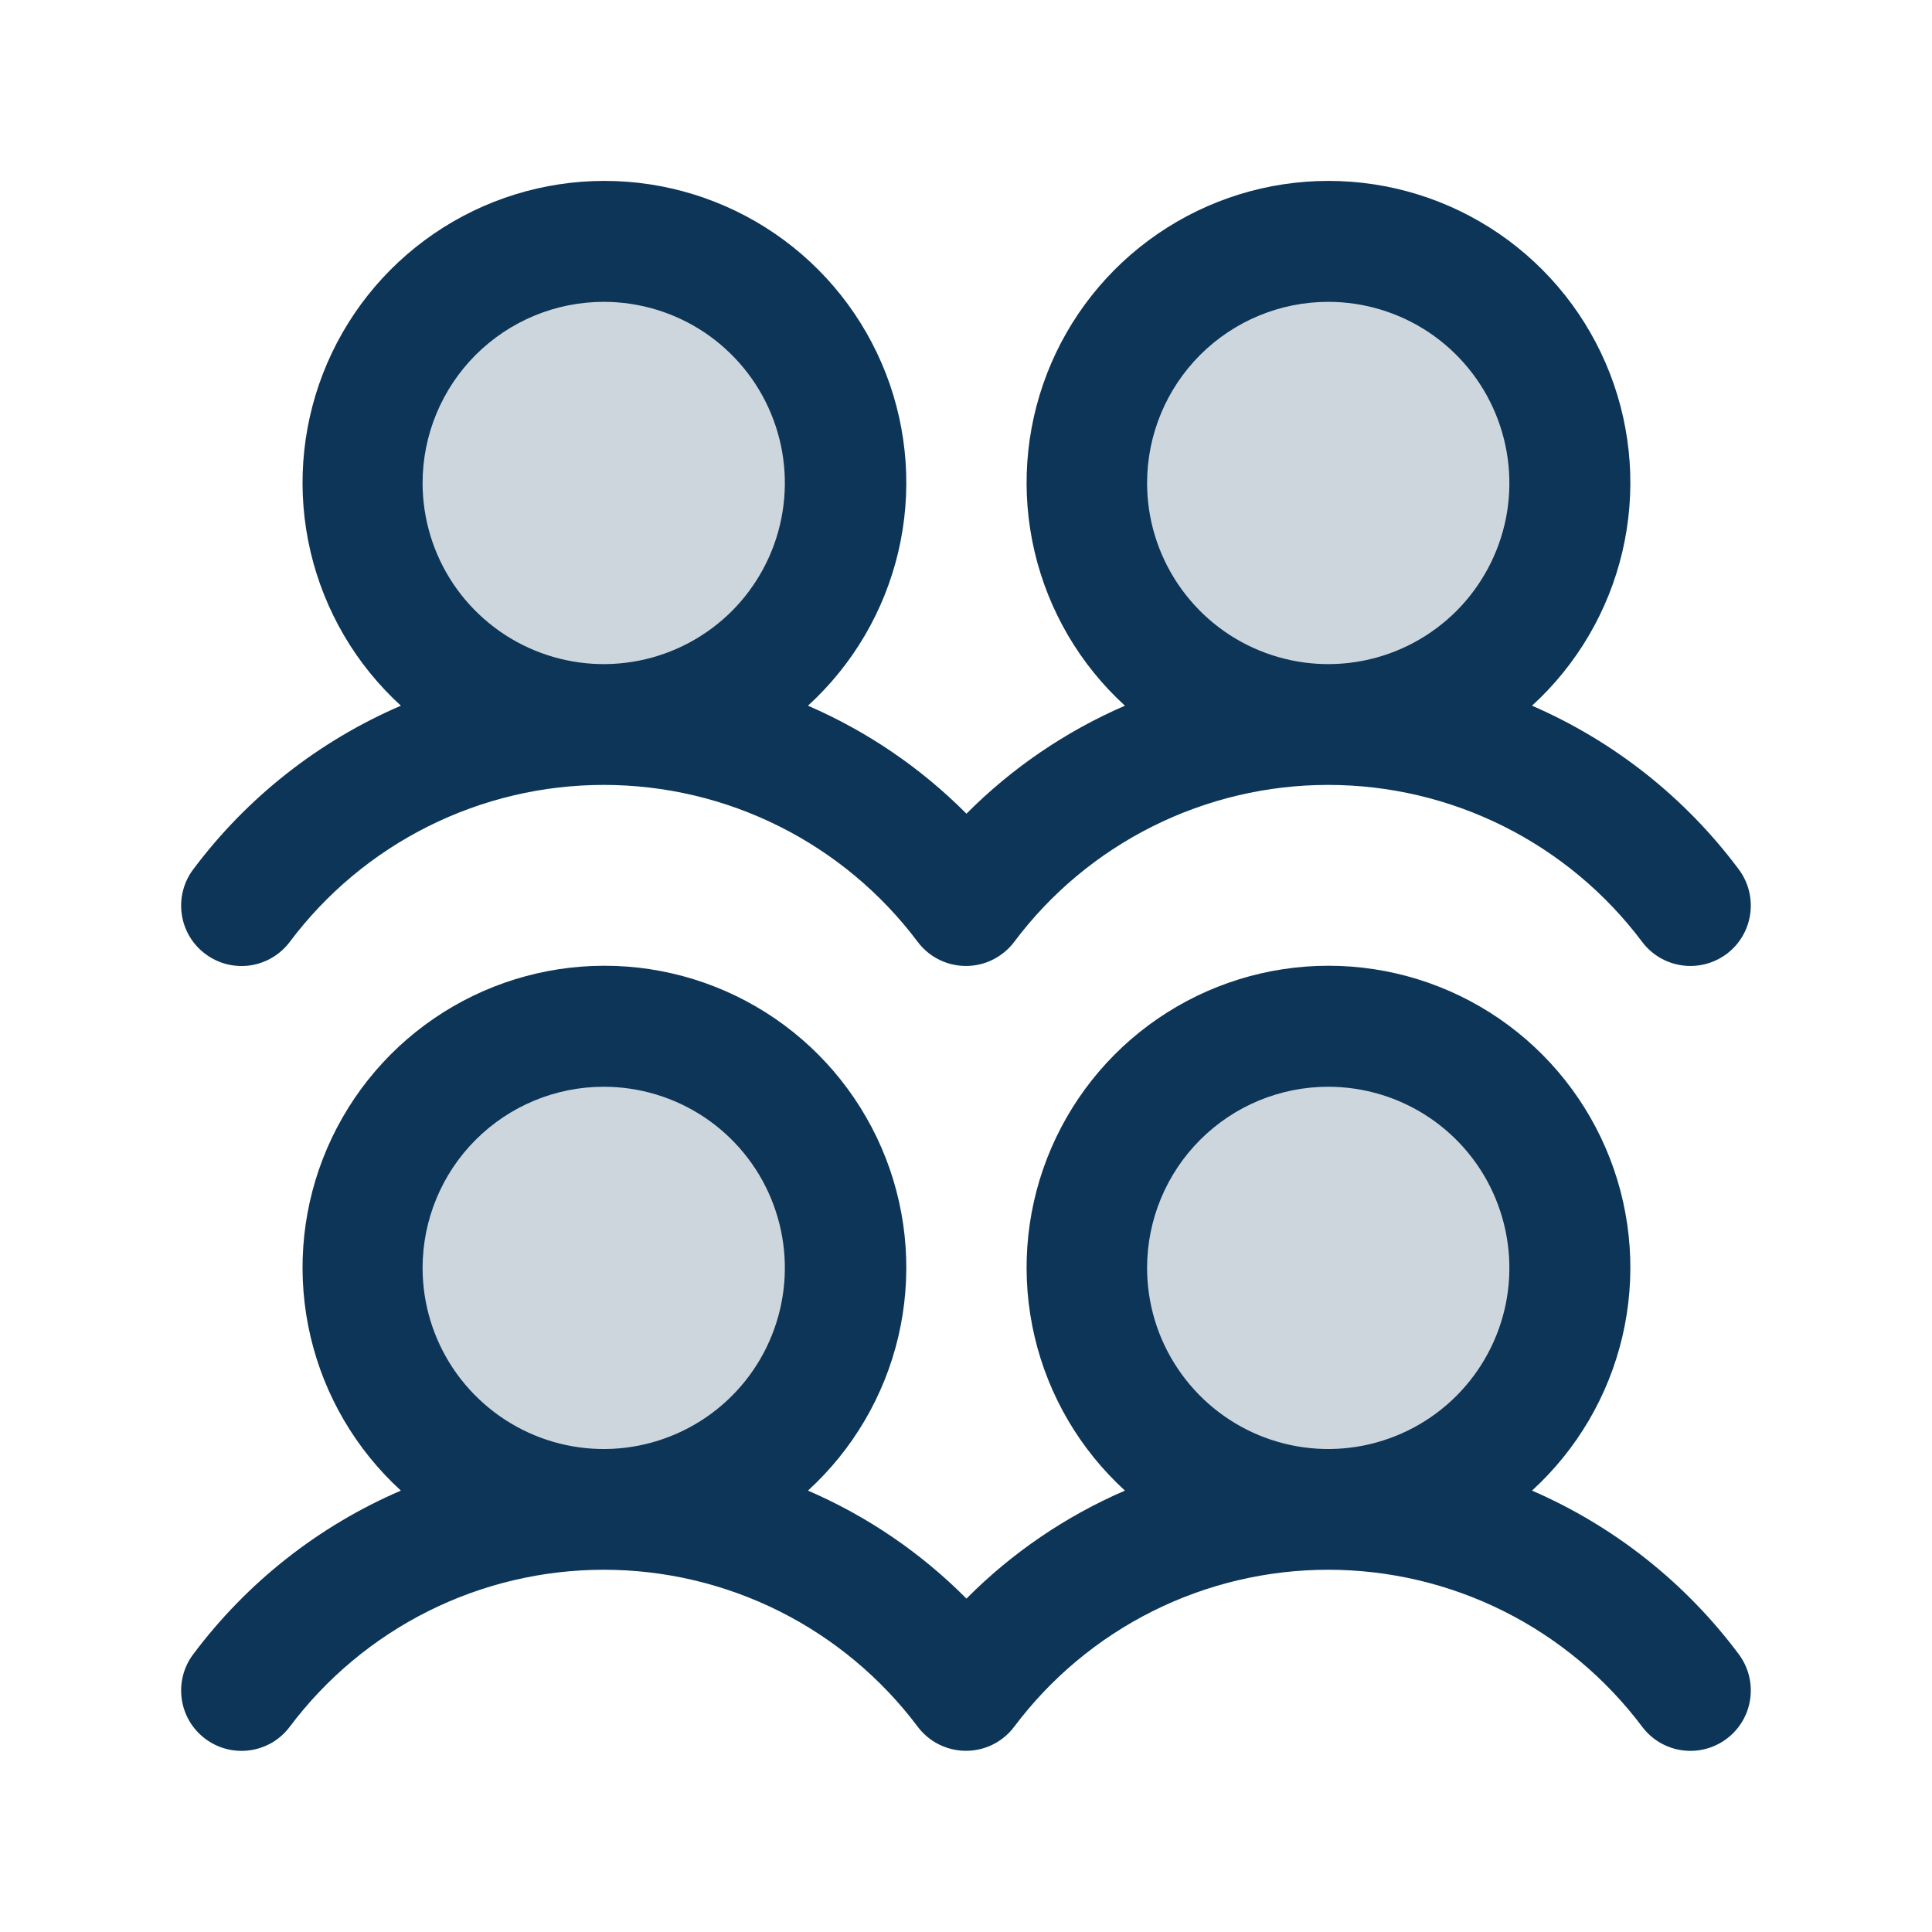
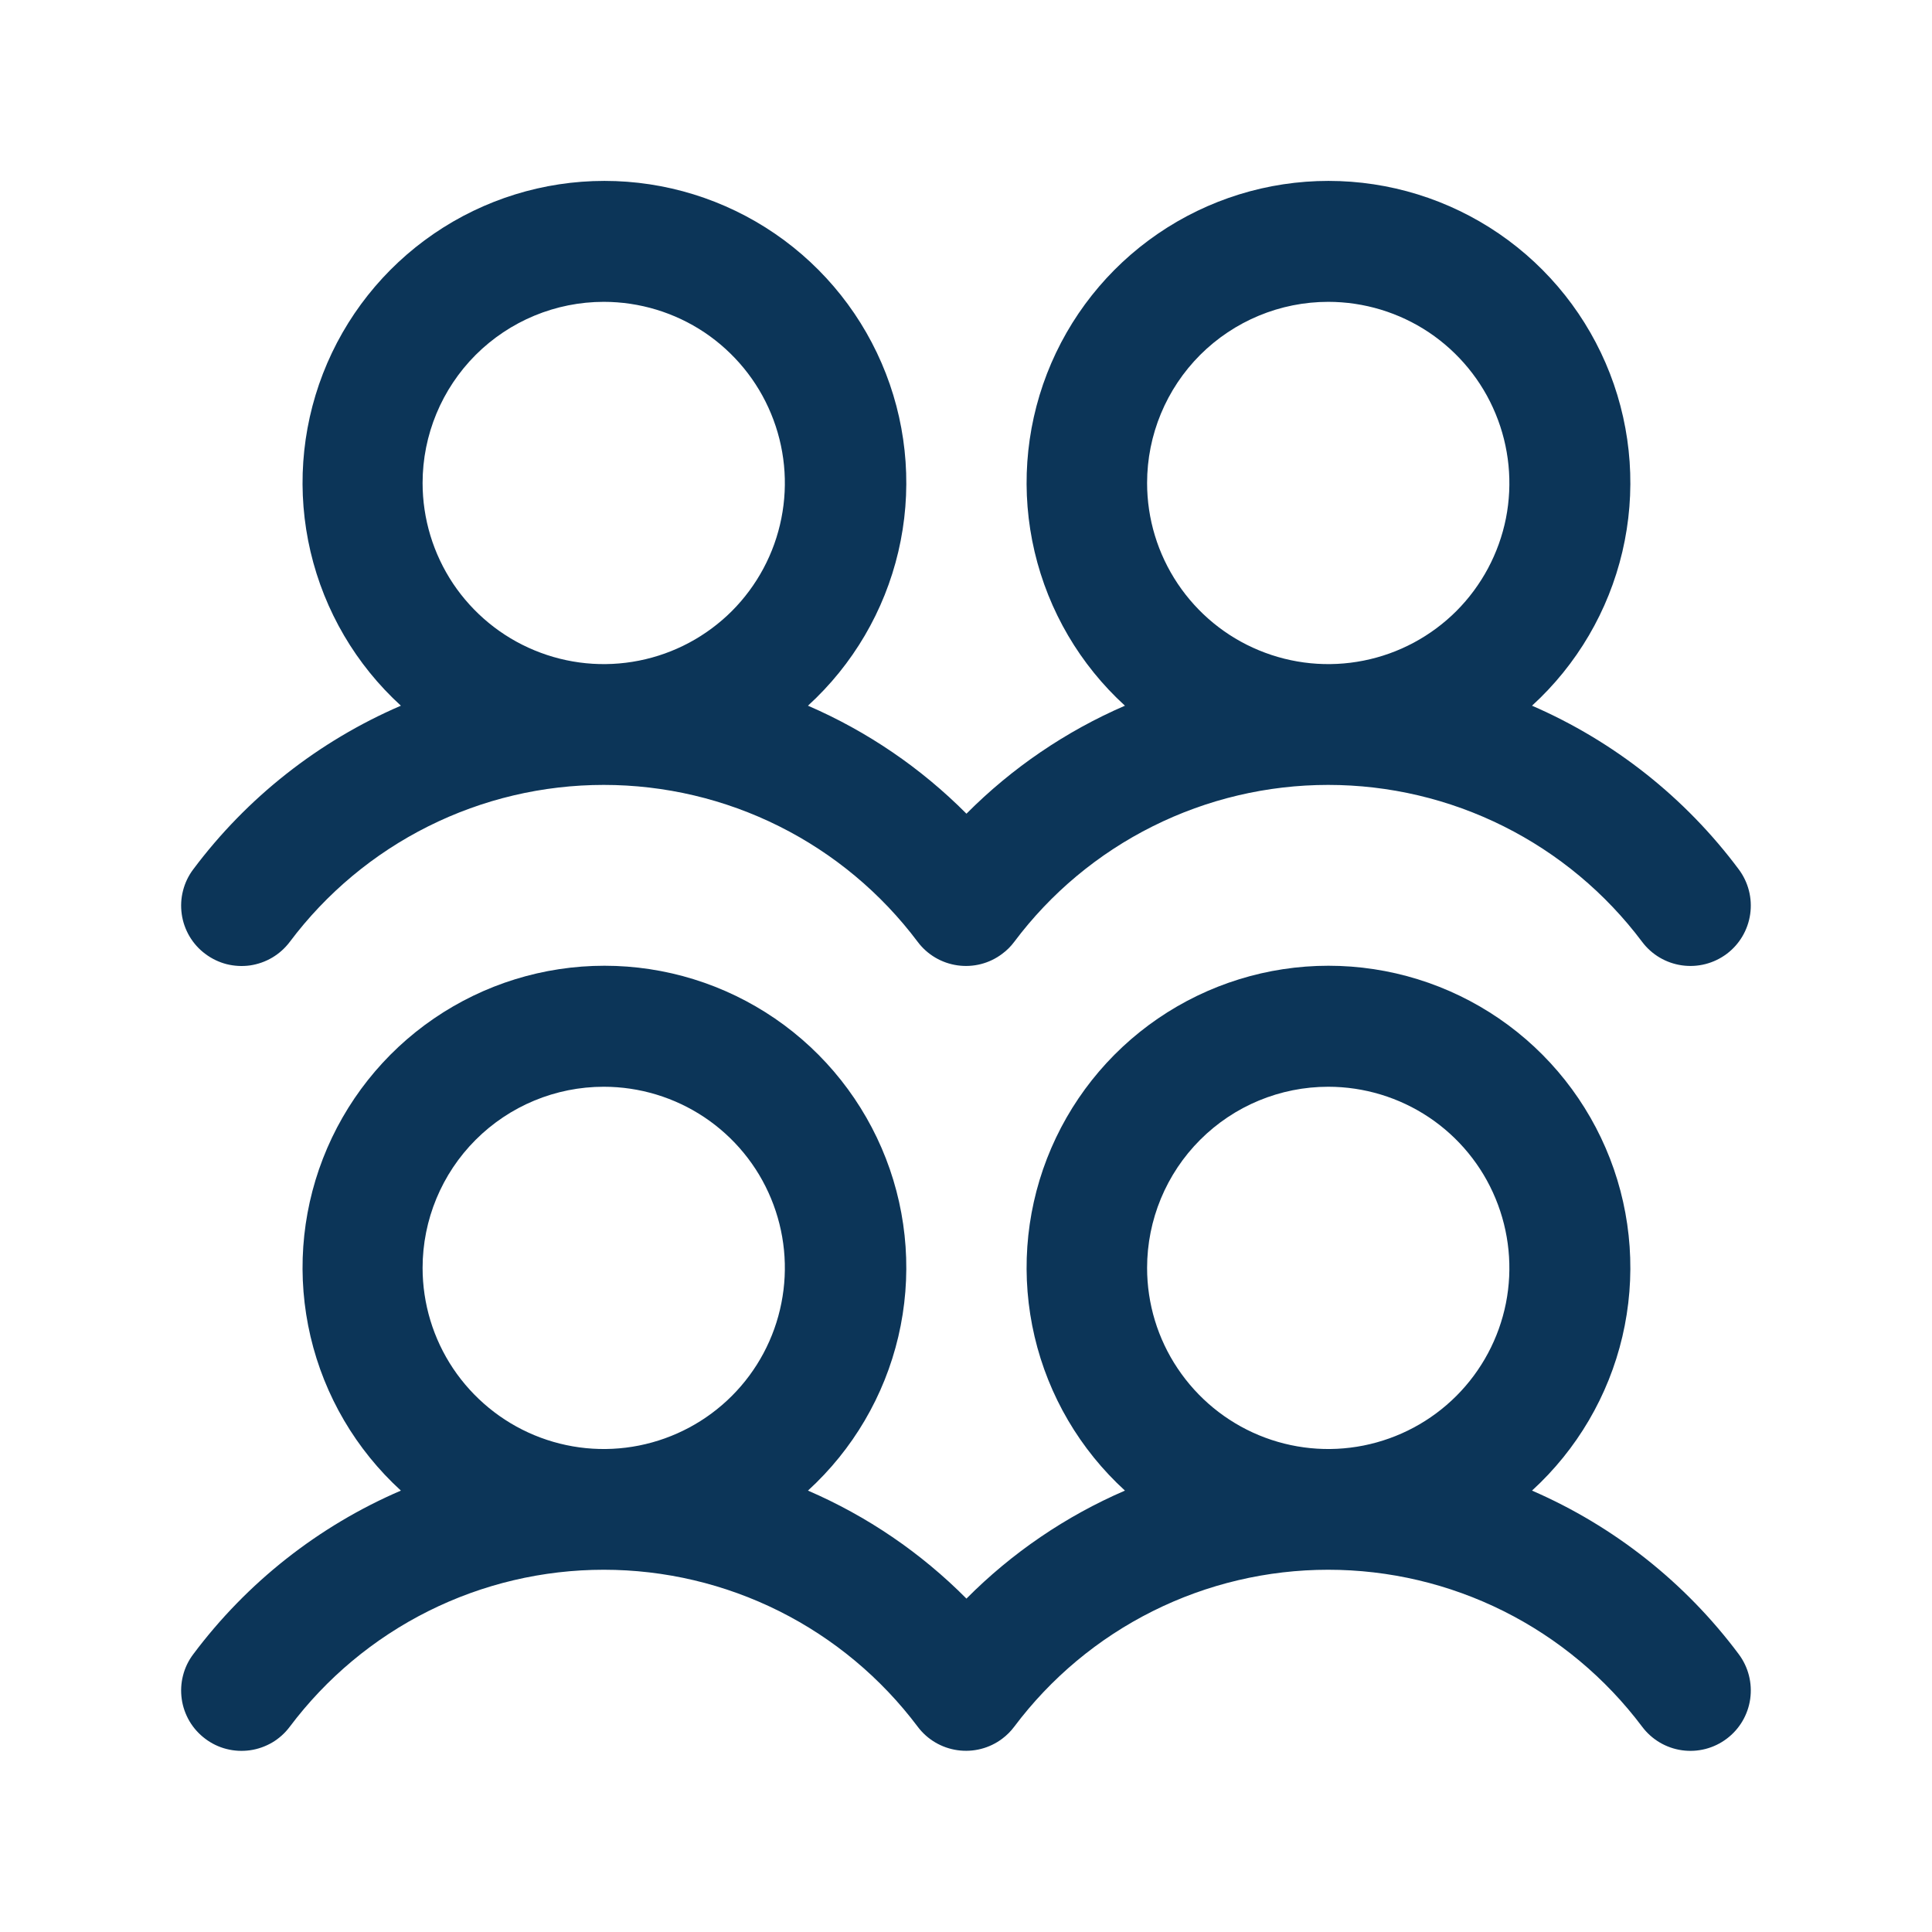
<svg xmlns="http://www.w3.org/2000/svg" width="30" height="30" viewBox="0 0 30 30" fill="none">
  <g id="UsersFour">
-     <path id="Vector" opacity="0.2" d="M13.125 19.688C13.125 20.429 12.905 21.154 12.493 21.771C12.081 22.388 11.495 22.868 10.81 23.152C10.125 23.436 9.371 23.51 8.643 23.365C7.916 23.221 7.248 22.864 6.723 22.339C6.199 21.815 5.842 21.146 5.697 20.419C5.552 19.692 5.627 18.938 5.91 18.252C6.194 17.567 6.675 16.982 7.292 16.57C7.908 16.157 8.633 15.938 9.375 15.938C10.37 15.938 11.323 16.333 12.027 17.036C12.73 17.739 13.125 18.693 13.125 19.688ZM9.375 3.75C8.633 3.75 7.908 3.97 7.292 4.382C6.675 4.794 6.194 5.38 5.91 6.065C5.627 6.75 5.552 7.504 5.697 8.232C5.842 8.959 6.199 9.627 6.723 10.152C7.248 10.676 7.916 11.033 8.643 11.178C9.371 11.323 10.125 11.248 10.81 10.965C11.495 10.681 12.081 10.2 12.493 9.583C12.905 8.967 13.125 8.242 13.125 7.5C13.125 6.505 12.73 5.552 12.027 4.848C11.323 4.145 10.37 3.75 9.375 3.75ZM20.625 15.938C19.883 15.938 19.158 16.157 18.542 16.57C17.925 16.982 17.444 17.567 17.16 18.252C16.877 18.938 16.802 19.692 16.947 20.419C17.092 21.146 17.449 21.815 17.973 22.339C18.498 22.864 19.166 23.221 19.893 23.365C20.621 23.51 21.375 23.436 22.06 23.152C22.745 22.868 23.331 22.388 23.743 21.771C24.155 21.154 24.375 20.429 24.375 19.688C24.375 18.693 23.98 17.739 23.277 17.036C22.573 16.333 21.62 15.938 20.625 15.938ZM20.625 11.25C21.367 11.25 22.092 11.03 22.708 10.618C23.325 10.206 23.806 9.62 24.09 8.935C24.373 8.25 24.448 7.496 24.303 6.768C24.158 6.041 23.801 5.373 23.277 4.848C22.752 4.324 22.084 3.967 21.357 3.822C20.629 3.677 19.875 3.752 19.19 4.035C18.505 4.319 17.919 4.8 17.507 5.417C17.095 6.033 16.875 6.758 16.875 7.5C16.875 8.495 17.27 9.448 17.973 10.152C18.677 10.855 19.63 11.25 20.625 11.25Z" fill="#0C3558" />
    <path id="Vector_2" d="M3.188 14.812C3.286 14.886 3.398 14.94 3.517 14.971C3.637 15.001 3.761 15.008 3.883 14.991C4.004 14.973 4.122 14.932 4.228 14.869C4.334 14.806 4.426 14.723 4.5 14.625C5.068 13.868 5.804 13.254 6.65 12.831C7.496 12.408 8.429 12.188 9.375 12.188C10.321 12.188 11.254 12.408 12.1 12.831C12.946 13.254 13.682 13.868 14.25 14.625C14.399 14.824 14.621 14.955 14.868 14.99C15.114 15.025 15.364 14.961 15.562 14.811C15.633 14.759 15.696 14.696 15.749 14.625C16.316 13.868 17.052 13.254 17.899 12.831C18.745 12.408 19.678 12.188 20.624 12.188C21.57 12.188 22.503 12.408 23.349 12.831C24.195 13.254 24.931 13.868 25.499 14.625C25.648 14.824 25.87 14.955 26.117 14.99C26.363 15.025 26.613 14.961 26.812 14.812C27.011 14.663 27.142 14.44 27.177 14.194C27.212 13.948 27.148 13.698 26.999 13.499C26.169 12.386 25.062 11.51 23.789 10.958C24.487 10.321 24.976 9.487 25.192 8.567C25.408 7.647 25.341 6.683 24.999 5.801C24.657 4.92 24.057 4.163 23.277 3.629C22.497 3.095 21.574 2.809 20.628 2.809C19.683 2.809 18.76 3.095 17.98 3.629C17.2 4.163 16.6 4.92 16.258 5.801C15.916 6.683 15.849 7.647 16.065 8.567C16.281 9.487 16.77 10.321 17.468 10.958C16.549 11.356 15.713 11.925 15.007 12.635C14.301 11.925 13.466 11.356 12.546 10.958C13.244 10.321 13.733 9.487 13.949 8.567C14.165 7.647 14.098 6.683 13.756 5.801C13.414 4.92 12.814 4.163 12.034 3.629C11.254 3.095 10.331 2.809 9.386 2.809C8.44 2.809 7.517 3.095 6.737 3.629C5.957 4.163 5.357 4.92 5.015 5.801C4.673 6.683 4.606 7.647 4.822 8.567C5.038 9.487 5.527 10.321 6.225 10.958C4.946 11.509 3.834 12.385 3 13.5C2.926 13.598 2.872 13.711 2.842 13.83C2.811 13.949 2.805 14.073 2.822 14.195C2.839 14.317 2.881 14.434 2.943 14.54C3.006 14.646 3.089 14.739 3.188 14.812ZM20.625 4.687C21.181 4.687 21.725 4.852 22.188 5.161C22.65 5.471 23.011 5.91 23.223 6.424C23.436 6.938 23.492 7.503 23.384 8.049C23.275 8.594 23.007 9.095 22.614 9.489C22.22 9.882 21.719 10.15 21.174 10.258C20.628 10.367 20.063 10.311 19.549 10.098C19.035 9.886 18.596 9.525 18.287 9.063C17.977 8.6 17.812 8.056 17.812 7.5C17.812 6.754 18.109 6.039 18.636 5.511C19.164 4.984 19.879 4.687 20.625 4.687ZM9.375 4.687C9.931 4.687 10.475 4.852 10.938 5.161C11.4 5.471 11.761 5.91 11.973 6.424C12.186 6.938 12.242 7.503 12.133 8.049C12.025 8.594 11.757 9.095 11.364 9.489C10.97 9.882 10.469 10.15 9.924 10.258C9.378 10.367 8.813 10.311 8.299 10.098C7.785 9.886 7.346 9.525 7.036 9.063C6.727 8.6 6.562 8.056 6.562 7.5C6.562 6.754 6.859 6.039 7.386 5.511C7.914 4.984 8.629 4.687 9.375 4.687ZM23.789 23.146C24.487 22.508 24.976 21.675 25.192 20.755C25.408 19.834 25.341 18.87 24.999 17.989C24.657 17.108 24.057 16.35 23.277 15.816C22.497 15.282 21.574 14.996 20.628 14.996C19.683 14.996 18.76 15.282 17.98 15.816C17.2 16.35 16.6 17.108 16.258 17.989C15.916 18.87 15.849 19.834 16.065 20.755C16.281 21.675 16.77 22.508 17.468 23.146C16.549 23.543 15.713 24.112 15.007 24.823C14.301 24.112 13.466 23.543 12.546 23.146C13.244 22.508 13.733 21.675 13.949 20.755C14.165 19.834 14.098 18.87 13.756 17.989C13.414 17.108 12.814 16.35 12.034 15.816C11.254 15.282 10.331 14.996 9.386 14.996C8.44 14.996 7.517 15.282 6.737 15.816C5.957 16.35 5.357 17.108 5.015 17.989C4.673 18.87 4.606 19.834 4.822 20.755C5.038 21.675 5.527 22.508 6.225 23.146C4.946 23.696 3.834 24.573 3 25.688C2.926 25.786 2.872 25.898 2.842 26.017C2.811 26.137 2.805 26.261 2.822 26.383C2.839 26.505 2.881 26.622 2.943 26.728C3.006 26.834 3.089 26.926 3.188 27C3.286 27.074 3.398 27.128 3.517 27.158C3.637 27.189 3.761 27.195 3.883 27.178C4.004 27.161 4.122 27.119 4.228 27.057C4.334 26.994 4.426 26.911 4.5 26.812C5.068 26.056 5.804 25.441 6.65 25.018C7.496 24.595 8.429 24.375 9.375 24.375C10.321 24.375 11.254 24.595 12.1 25.018C12.946 25.441 13.682 26.056 14.25 26.812C14.399 27.011 14.621 27.142 14.868 27.177C15.114 27.212 15.364 27.148 15.562 26.999C15.633 26.946 15.696 26.883 15.749 26.812C16.316 26.056 17.052 25.441 17.899 25.018C18.745 24.595 19.678 24.375 20.624 24.375C21.57 24.375 22.503 24.595 23.349 25.018C24.195 25.441 24.931 26.056 25.499 26.812C25.648 27.011 25.87 27.143 26.117 27.178C26.363 27.213 26.613 27.149 26.812 26.999C27.011 26.85 27.142 26.628 27.177 26.382C27.212 26.135 27.148 25.885 26.999 25.686C26.169 24.574 25.062 23.698 23.789 23.146ZM9.375 16.875C9.931 16.875 10.475 17.04 10.938 17.349C11.4 17.658 11.761 18.097 11.973 18.611C12.186 19.125 12.242 19.691 12.133 20.236C12.025 20.782 11.757 21.283 11.364 21.676C10.97 22.07 10.469 22.337 9.924 22.446C9.378 22.555 8.813 22.499 8.299 22.286C7.785 22.073 7.346 21.712 7.036 21.25C6.727 20.788 6.562 20.244 6.562 19.688C6.562 18.942 6.859 18.226 7.386 17.699C7.914 17.171 8.629 16.875 9.375 16.875ZM20.625 16.875C21.181 16.875 21.725 17.04 22.188 17.349C22.65 17.658 23.011 18.097 23.223 18.611C23.436 19.125 23.492 19.691 23.384 20.236C23.275 20.782 23.007 21.283 22.614 21.676C22.22 22.07 21.719 22.337 21.174 22.446C20.628 22.555 20.063 22.499 19.549 22.286C19.035 22.073 18.596 21.712 18.287 21.25C17.977 20.788 17.812 20.244 17.812 19.688C17.812 18.942 18.109 18.226 18.636 17.699C19.164 17.171 19.879 16.875 20.625 16.875Z" fill="#0C3558" />
  </g>
</svg>